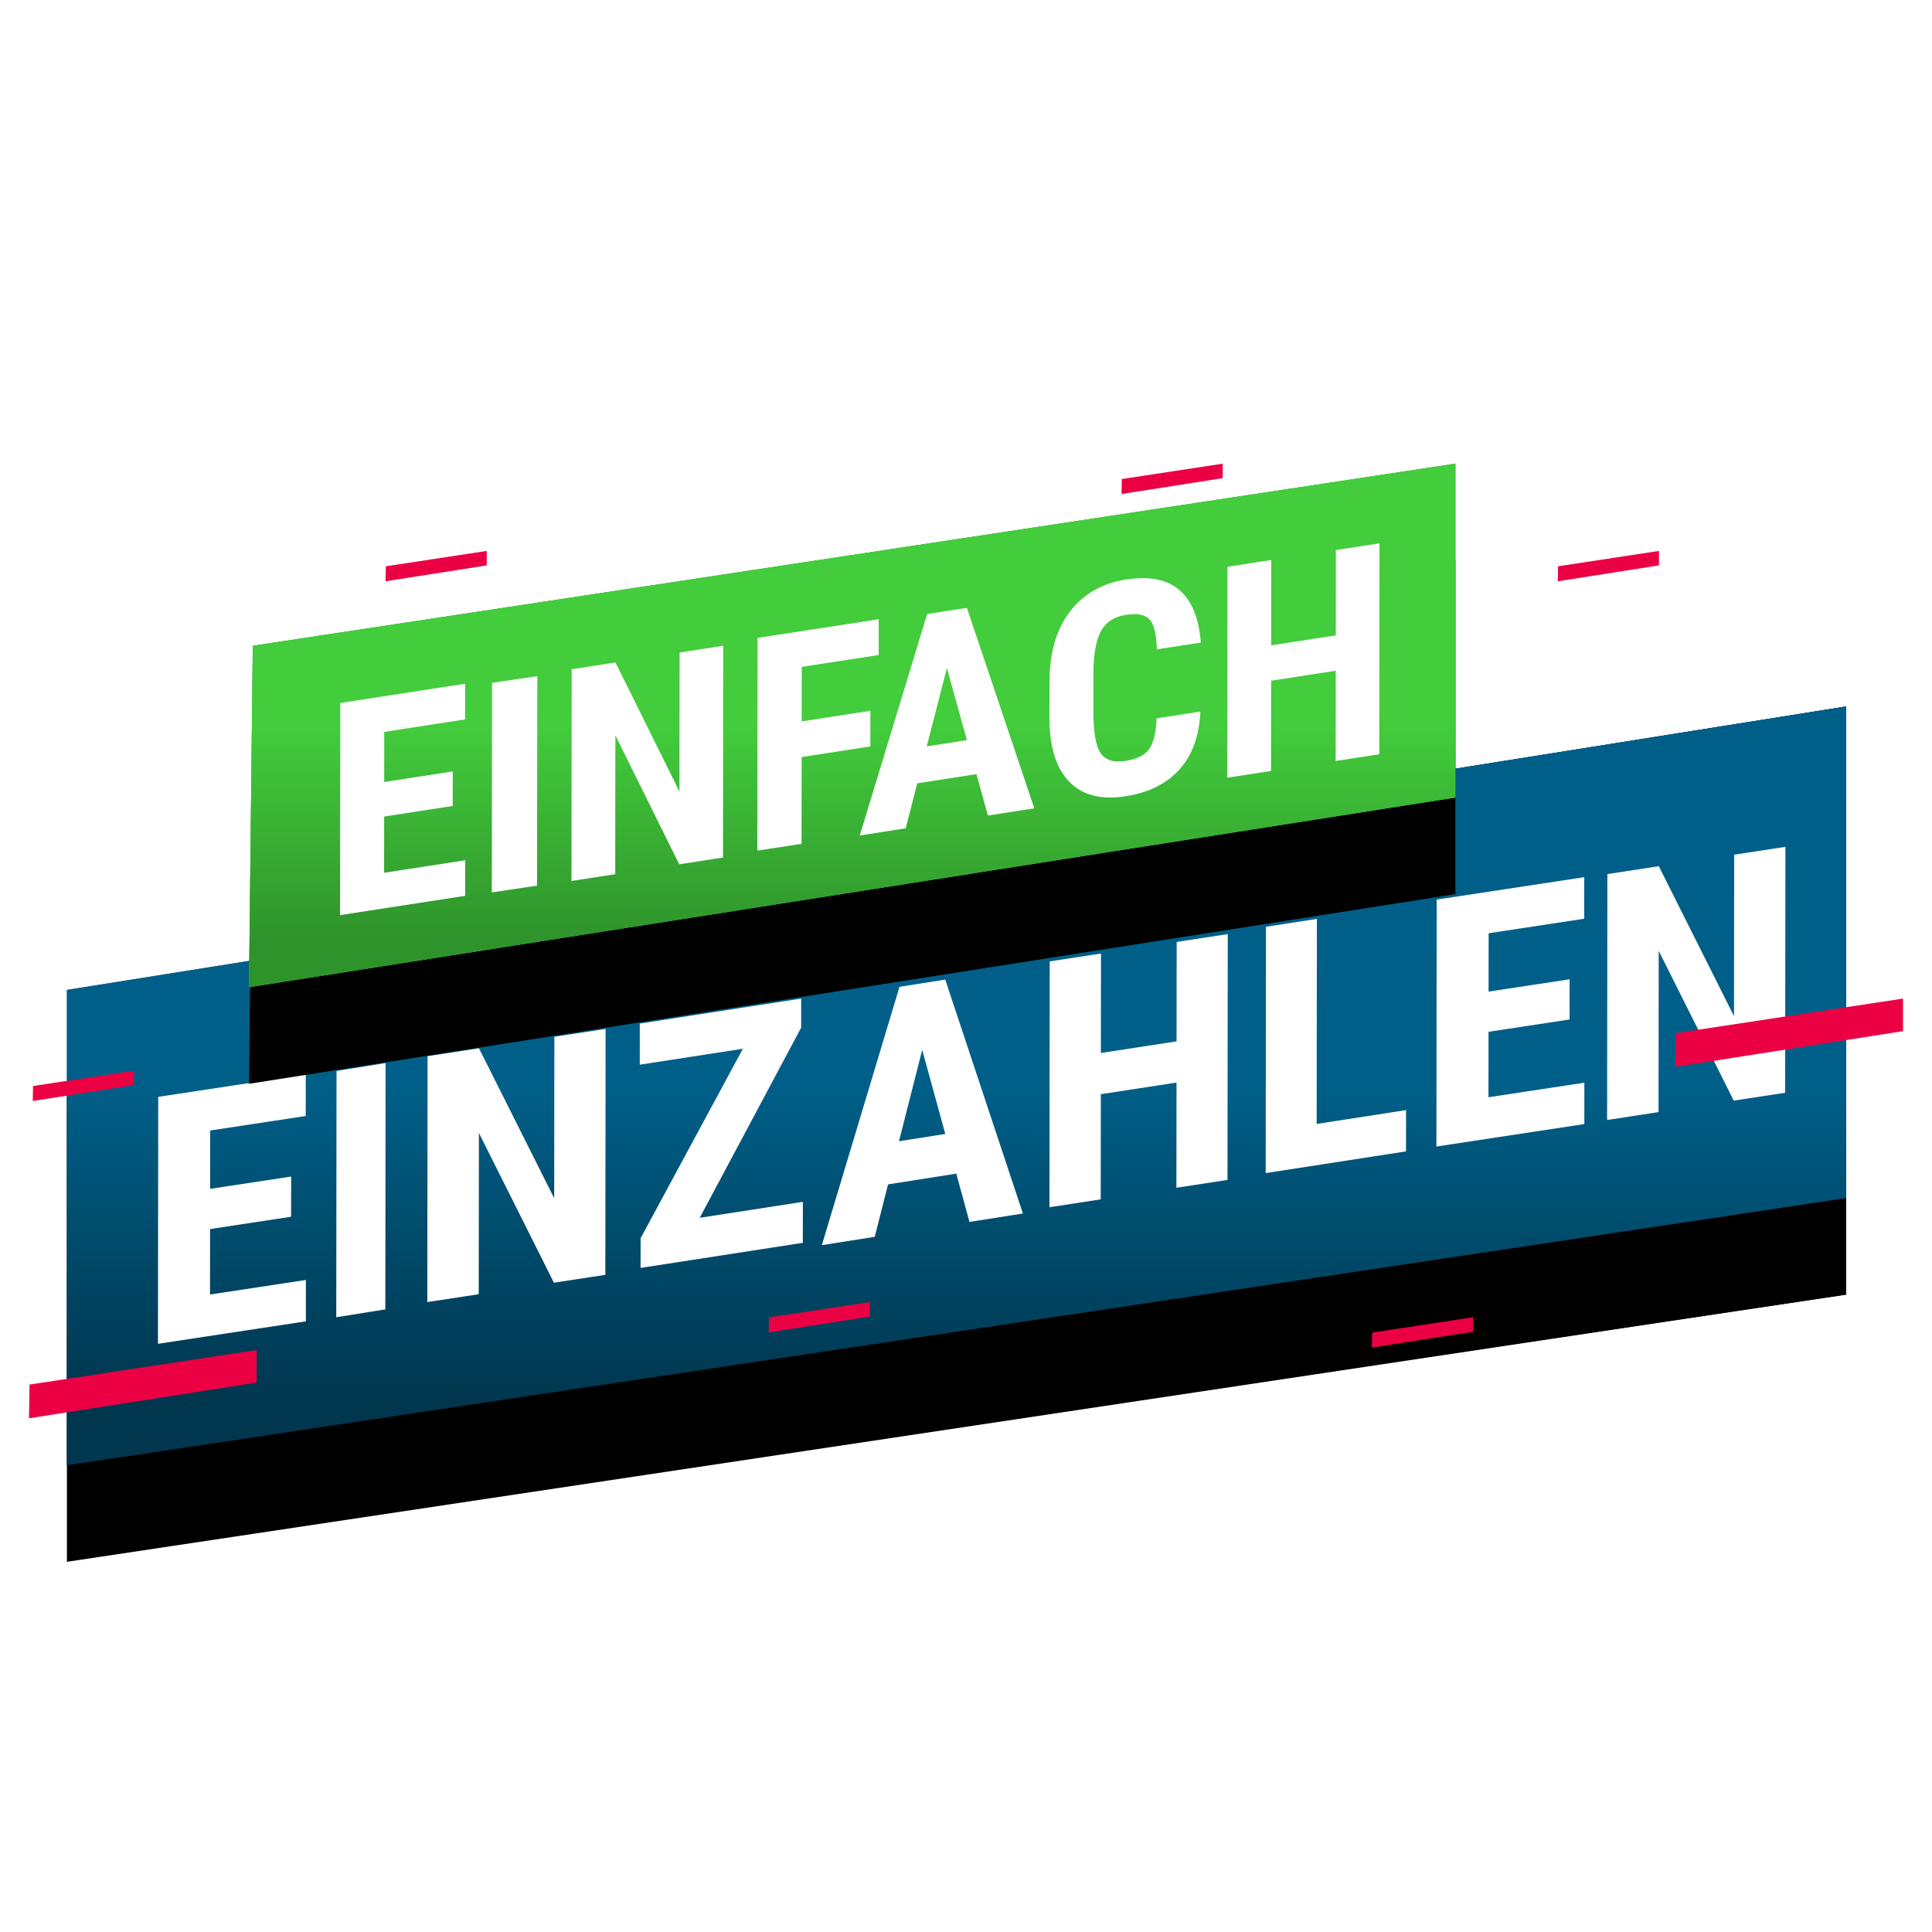
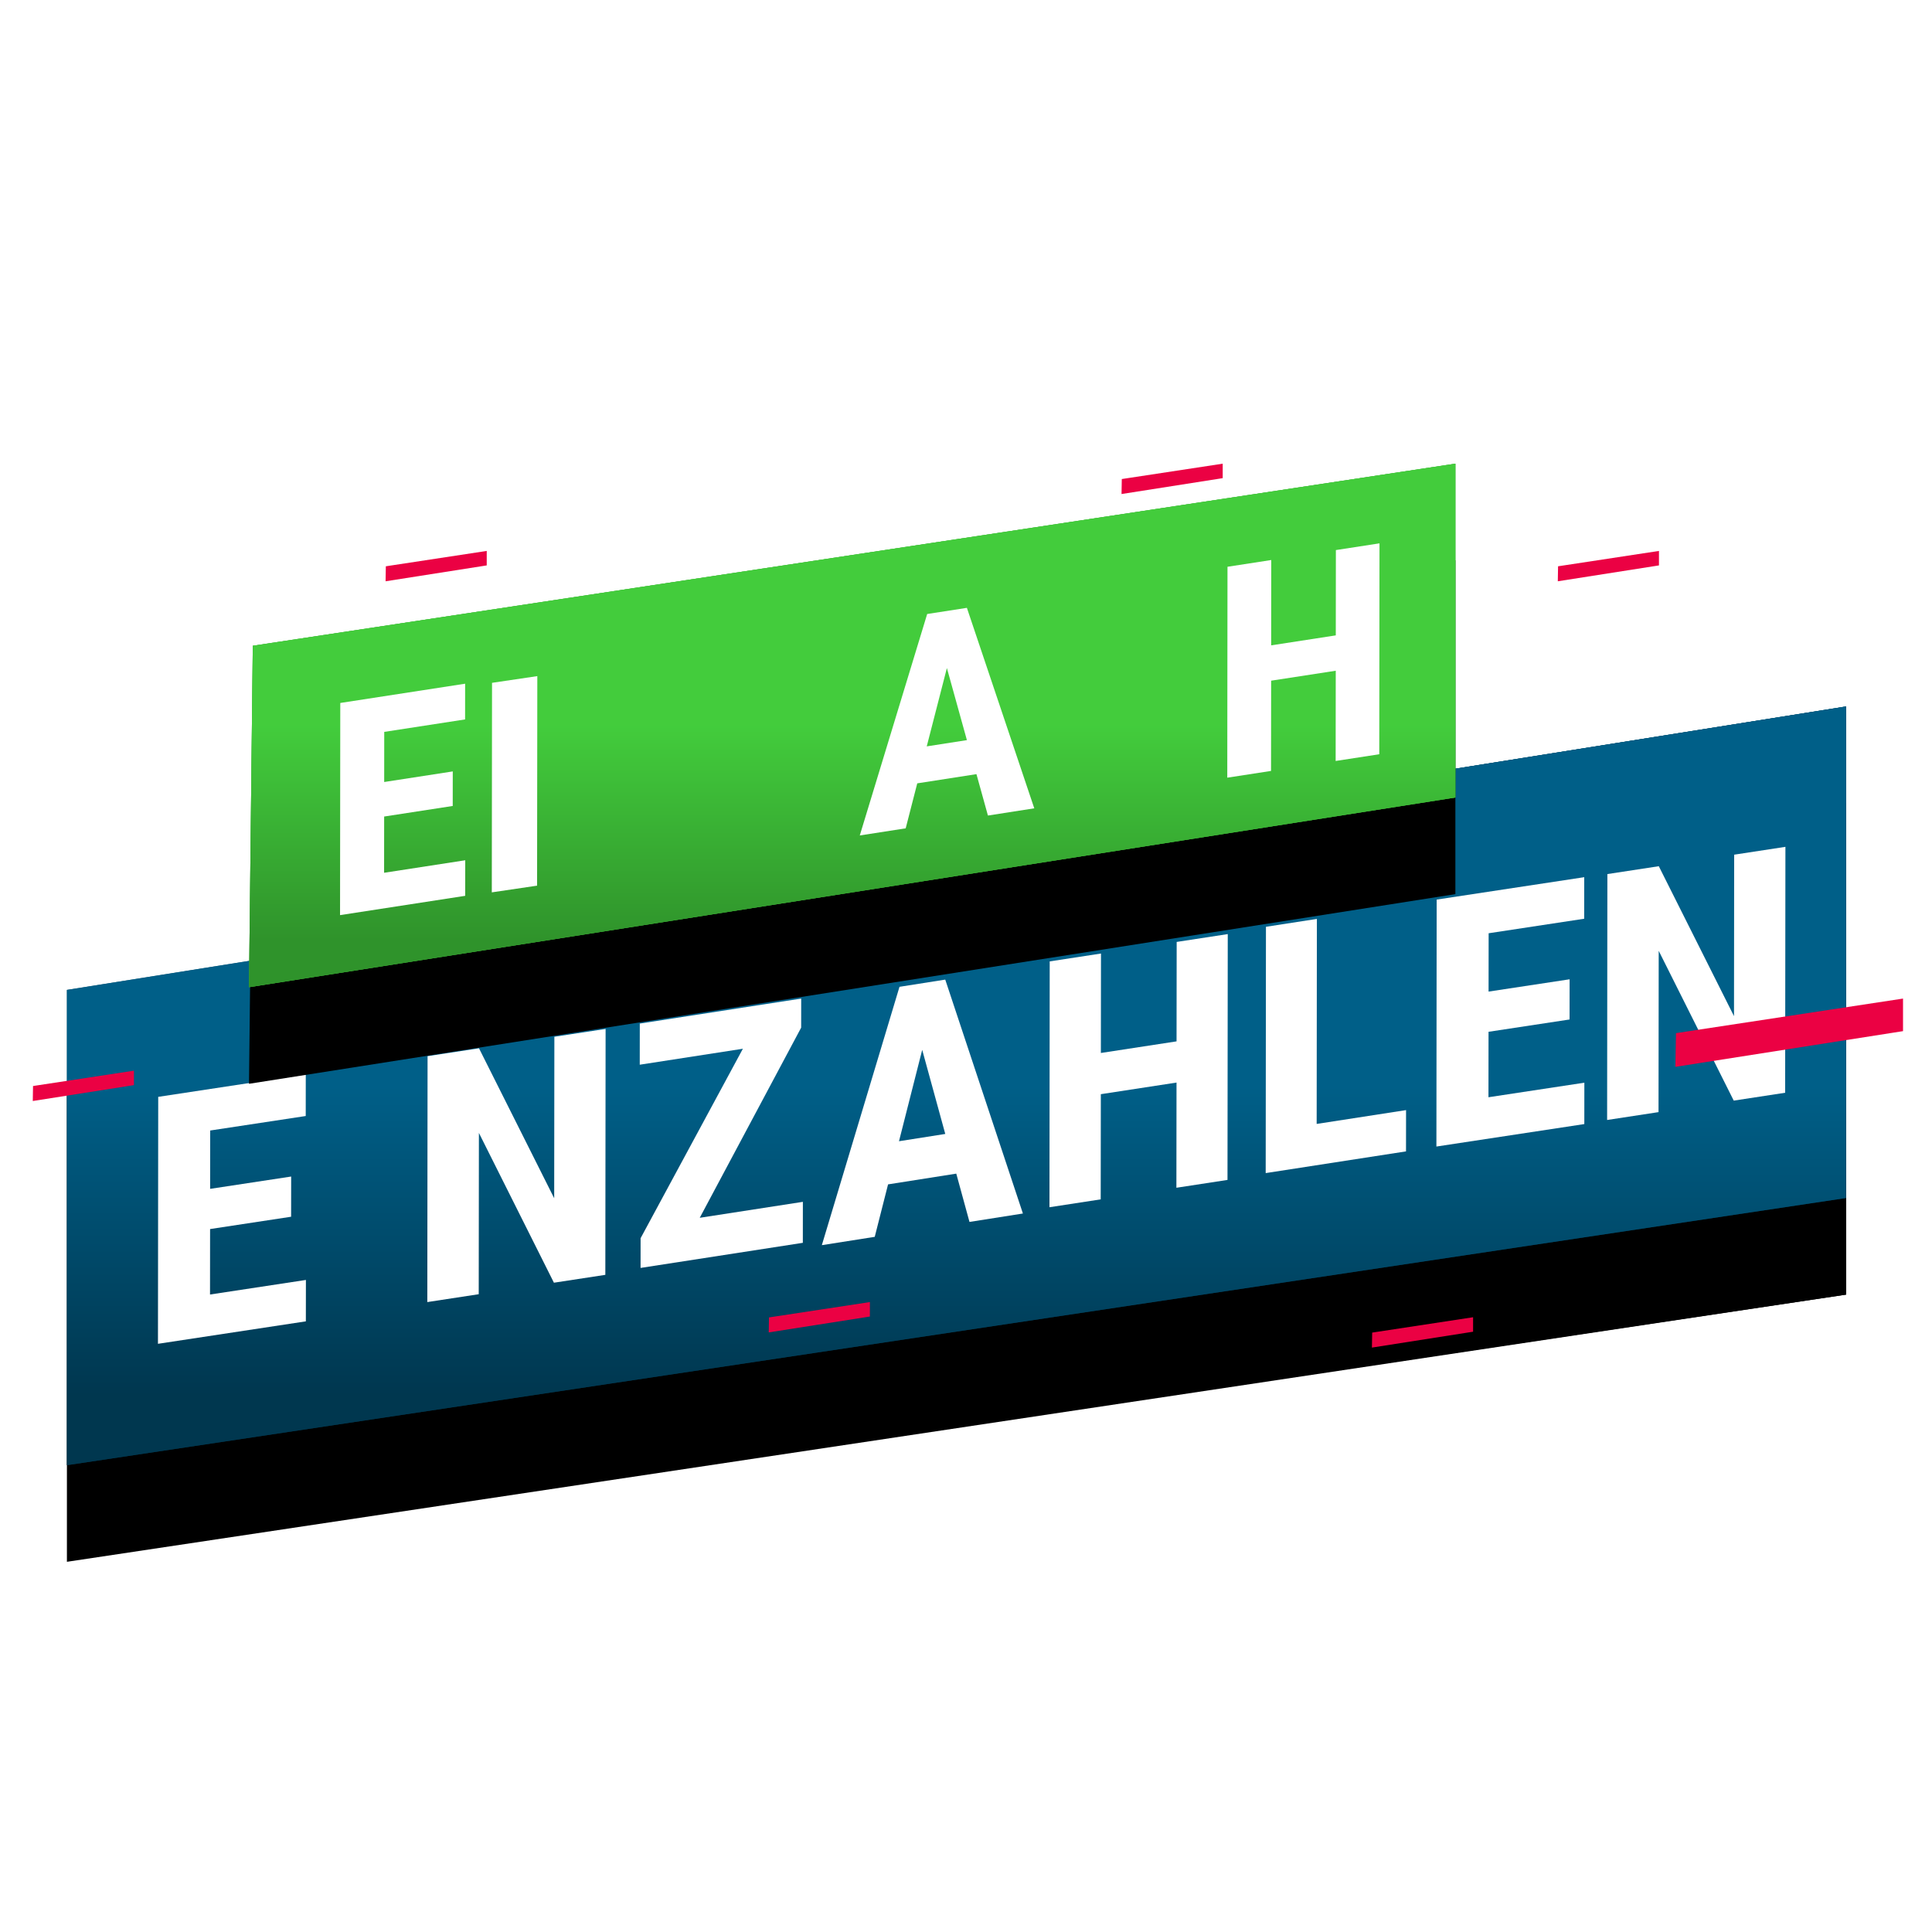
<svg xmlns="http://www.w3.org/2000/svg" xmlns:xlink="http://www.w3.org/1999/xlink" width="200px" height="200px" viewBox="0 0 200 200" version="1.1">
  <title>Einfach_Einzahlen</title>
  <defs>
    <linearGradient x1="51.133%" y1="50%" x2="51.133%" y2="90.823%" id="linearGradient-1">
      <stop stop-color="#006996" offset="0%" />
      <stop stop-color="#00374F" offset="100%" />
    </linearGradient>
    <polygon id="path-2" points="19.636 26.198 184.182 -2.96260991e-14 184.182 50.884 19.636 75.401" />
    <filter x="-18.5%" y="-27.2%" width="137.1%" height="180.9%" filterUnits="objectBoundingBox" id="filter-3">
      <feOffset dx="0" dy="10" in="SourceAlpha" result="shadowOffsetOuter1" />
      <feGaussianBlur stdDeviation="8.5" in="shadowOffsetOuter1" result="shadowBlurOuter1" />
      <feColorMatrix values="0 0 0 0 0   0 0 0 0 0   0 0 0 0 0  0 0 0 0.2 0" type="matrix" in="shadowBlurOuter1" />
    </filter>
    <linearGradient x1="51.133%" y1="50%" x2="51.133%" y2="90.823%" id="linearGradient-4">
      <stop stop-color="#006996" offset="0%" />
      <stop stop-color="#00374F" offset="100%" />
    </linearGradient>
    <polygon id="path-5" points="0 29.34 184.182 -2.96260991e-14 184.182 50.884 0 78.543" />
    <filter x="-16.6%" y="-26.1%" width="133.1%" height="177.7%" filterUnits="objectBoundingBox" id="filter-6">
      <feOffset dx="0" dy="10" in="SourceAlpha" result="shadowOffsetOuter1" />
      <feGaussianBlur stdDeviation="8.5" in="shadowOffsetOuter1" result="shadowBlurOuter1" />
      <feColorMatrix values="0 0 0 0 0   0 0 0 0 0   0 0 0 0 0  0 0 0 0.2 0" type="matrix" in="shadowBlurOuter1" />
    </filter>
    <linearGradient x1="51.133%" y1="50%" x2="51.133%" y2="90.823%" id="linearGradient-7">
      <stop stop-color="#43CC3C" offset="0%" />
      <stop stop-color="#2B8527" offset="100%" />
    </linearGradient>
    <polygon id="path-8" points="0.393 18.85 124.883 1.11544089e-14 124.883 34.559 -2.21836045e-13 54.194" />
    <filter x="-24.4%" y="-37.8%" width="148.8%" height="212.6%" filterUnits="objectBoundingBox" id="filter-9">
      <feOffset dx="0" dy="10" in="SourceAlpha" result="shadowOffsetOuter1" />
      <feGaussianBlur stdDeviation="8.5" in="shadowOffsetOuter1" result="shadowBlurOuter1" />
      <feColorMatrix values="0 0 0 0 0   0 0 0 0 0   0 0 0 0 0  0 0 0 0.2 0" type="matrix" in="shadowBlurOuter1" />
    </filter>
  </defs>
  <g id="Einfach_Einzahlen" stroke="none" stroke-width="1" fill="none" fill-rule="evenodd">
    <g id="Group" transform="translate(3, 48)">
      <g id="Group-3" transform="translate(9.425, 31.417)" />
      <g id="Group-31">
        <g id="Group-2" transform="translate(3.927, 25.134)">
          <g id="Rectangle">
            <use fill="black" fill-opacity="1" filter="url(#filter-3)" xlink:href="#path-2" />
            <use fill="#00374F" fill-rule="evenodd" xlink:href="#path-2" />
            <use fill-opacity="0.8" fill="url(#linearGradient-1)" fill-rule="evenodd" xlink:href="#path-2" />
          </g>
          <g id="Rectangle">
            <use fill="black" fill-opacity="1" filter="url(#filter-6)" xlink:href="#path-5" />
            <use fill="#00374F" fill-rule="evenodd" xlink:href="#path-5" />
            <use fill-opacity="0.8" fill="url(#linearGradient-4)" fill-rule="evenodd" xlink:href="#path-5" />
          </g>
          <polygon id="Fill-1" fill="#FFFFFF" points="9.452 40.412 9.425 65.976 24.735 63.651 24.741 59.366 14.814 60.874 14.821 54.097 23.209 52.822 23.214 48.661 14.825 49.936 14.832 43.896 24.722 42.395 24.727 38.093" />
-           <polygon id="Fill-2" fill="#FFFFFF" points="32.962 62.411 27.883 63.227 27.91 37.73 32.988 36.915" />
          <polygon id="Fill-3" fill="#FFFFFF" points="55.737 58.837 50.415 59.651 42.649 44.145 42.631 60.842 37.308 61.656 37.335 36.199 42.658 35.385 50.443 50.907 50.461 34.192 55.765 33.381" />
          <polygon id="Fill-4" fill="#FFFFFF" points="65.51 52.932 76.186 51.28 76.182 55.522 59.384 58.121 59.387 55.045 69.976 35.432 59.3 37.084 59.304 32.825 76.013 30.239 76.009 33.247" />
          <path d="M86.136,45.006 L90.927,44.252 L88.54,35.546 L86.136,45.006 Z M92.066,48.36 L85.005,49.472 L83.626,54.903 L78.15,55.765 L86.188,29.021 L90.925,28.275 L98.964,52.488 L93.434,53.359 L92.066,48.36 Z" id="Fill-5" fill="#FFFFFF" />
          <polygon id="Fill-6" fill="#FFFFFF" points="120.143 49.011 114.853 49.822 114.866 38.933 107.031 40.135 107.018 51.024 101.713 51.838 101.739 26.389 107.047 25.575 107.035 35.87 114.869 34.668 114.882 24.374 120.17 23.563" />
          <polygon id="Fill-7" fill="#FFFFFF" points="129.374 43.215 138.628 41.784 138.623 46.057 124.097 48.304 124.124 22.807 129.396 21.992" />
          <polygon id="Fill-8" fill="#FFFFFF" points="155.554 32.403 147.166 33.677 147.158 40.453 157.085 38.946 157.081 43.229 141.769 45.555 141.797 19.991 157.072 17.672 157.067 21.974 147.177 23.476 147.17 29.515 155.559 28.242" />
          <polygon id="Fill-9" fill="#FFFFFF" points="177.899 14.53 172.594 15.342 172.576 32.057 164.791 16.536 159.469 17.349 159.441 42.806 164.763 41.992 164.782 25.295 172.549 40.801 177.871 39.987" />
        </g>
        <g id="Group-12" transform="translate(22.777, 0)">
          <g id="Rectangle">
            <use fill="black" fill-opacity="1" filter="url(#filter-9)" xlink:href="#path-8" />
            <use fill="#2B8527" fill-rule="evenodd" xlink:href="#path-8" />
            <use fill="#43CC3C" fill-rule="evenodd" xlink:href="#path-8" />
            <use fill-opacity="0.8" fill="url(#linearGradient-7)" fill-rule="evenodd" xlink:href="#path-8" />
          </g>
          <polygon id="Fill-1" fill="#FFFFFF" points="9.449 24.771 9.425 46.733 22.38 44.735 22.385 41.054 13.985 42.349 13.991 36.527 21.089 35.433 21.093 31.857 13.995 32.953 14 27.764 22.369 26.474 22.373 22.777" />
          <polygon id="Fill-2" fill="#FFFFFF" points="29.822 43.683 25.134 44.377 25.158 22.686 29.846 21.992" />
-           <polygon id="Fill-3" fill="#FFFFFF" points="49.066 40.771 44.536 41.472 37.926 28.119 37.911 42.497 33.381 43.198 33.404 21.277 37.935 20.576 44.56 33.942 44.575 19.549 49.089 18.85" />
-           <polygon id="Fill-4" fill="#FFFFFF" points="64.32 29.272 57.208 30.367 57.199 39.352 52.623 40.057 52.647 18.032 65.19 16.101 65.186 19.808 57.219 21.034 57.213 26.676 64.324 25.581" />
          <path d="M70.159,29.264 L74.316,28.617 L72.245,21.155 L70.159,29.264 Z M75.305,32.139 L69.177,33.091 L67.98,37.748 L63.227,38.486 L70.204,15.562 L74.315,14.923 L81.291,35.677 L76.493,36.424 L75.305,32.139 Z" id="Fill-5" fill="#FFFFFF" />
-           <path d="M98.488,25.661 C98.372,28.169 97.651,30.164 96.324,31.648 C94.997,33.132 93.126,34.06 90.712,34.432 C88.174,34.823 86.231,34.311 84.882,32.893 C83.533,31.478 82.859,29.264 82.862,26.256 L82.866,22.582 C82.87,19.583 83.57,17.163 84.97,15.324 C86.369,13.484 88.312,12.372 90.798,11.989 C93.244,11.613 95.1,11.991 96.367,13.124 C97.635,14.259 98.354,16.058 98.527,18.52 L93.981,19.221 C93.94,17.687 93.698,16.662 93.252,16.146 C92.805,15.63 91.986,15.464 90.794,15.647 C89.582,15.835 88.724,16.38 88.22,17.282 C87.714,18.184 87.446,19.582 87.413,21.476 L87.409,25.599 C87.407,27.769 87.653,29.22 88.151,29.953 C88.649,30.687 89.504,30.96 90.716,30.773 C91.909,30.589 92.731,30.181 93.183,29.545 C93.635,28.911 93.894,27.849 93.957,26.36 L98.488,25.661 Z" id="Fill-6" fill="#FFFFFF" />
          <polygon id="Fill-8" fill="#FFFFFF" points="117.005 30.079 112.489 30.775 112.5 21.433 105.811 22.464 105.8 31.806 101.27 32.505 101.293 10.671 105.824 9.973 105.814 18.806 112.503 17.774 112.513 8.943 117.028 8.247" />
        </g>
        <polygon id="Rectangle" fill="#EB0143" points="170.498 58.949 194 55.372 194 58.743 170.437 62.441" />
-         <polygon id="Rectangle" fill="#EB0143" points="0.061 95.33 23.563 91.753 23.563 95.124 0 98.822" />
        <polygon id="Rectangle" fill="#EB0143" points="0.42 64.424 10.865 62.834 10.865 64.332 0.393 65.976" />
        <polygon id="Rectangle" fill="#EB0143" points="139.047 89.95 149.493 88.36 149.493 89.859 139.02 91.502" />
        <polygon id="Rectangle" fill="#EB0143" points="158.29 10.622 168.735 9.032 168.735 10.531 158.263 12.174" />
        <polygon id="Rectangle" fill="#EB0143" points="36.942 10.622 47.387 9.032 47.387 10.531 36.915 12.174" />
        <polygon id="Rectangle" fill="#EB0143" points="76.606 88.379 87.051 86.789 87.051 88.288 76.579 89.931" />
        <polygon id="Rectangle" fill="#EB0143" points="113.128 1.59 123.574 4.94858315e-15 123.574 1.498 113.101 3.142" />
      </g>
    </g>
  </g>
</svg>